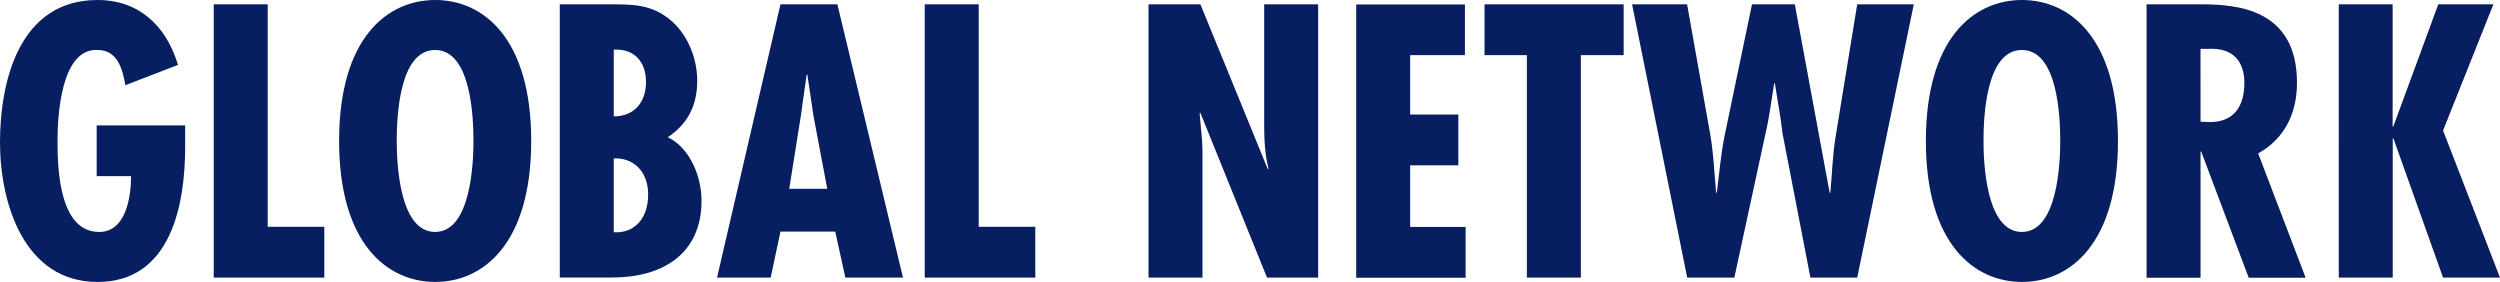
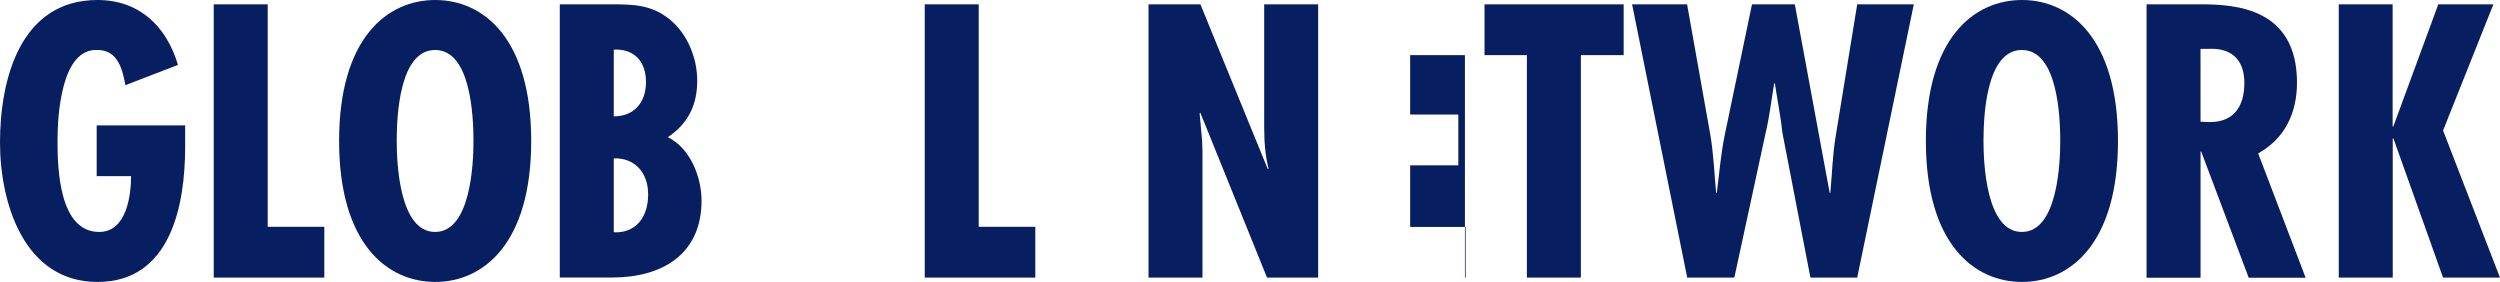
<svg xmlns="http://www.w3.org/2000/svg" version="1.1" id="레이어_1" x="0px" y="0px" width="414.556px" height="46.753px" viewBox="0 0 414.556 46.753" enable-background="new 0 0 414.556 46.753" xml:space="preserve">
  <g>
    <g>
      <path fill="#071F60" d="M30.703,20.789v3.55c0,9.611-2.341,22.414-14.539,22.414C3.966,46.753,0,33.647,0,23.622    C0,13.161,3.361,0,16.164,0c6.911,0,11.423,4.324,13.35,10.763l-8.724,3.361c-0.416-2.285-1.133-5.834-4.569-5.834    c-6.08-0.359-6.684,10.818-6.684,15.086c0,4.684,0.301,15.086,6.911,15.086c4.57,0,5.287-6.137,5.287-9.252h-5.703v-8.421H30.703    L30.703,20.789z" />
      <path fill="#071F60" d="M44.393,0.718v36.895h9.384v8.424H35.442V0.718H44.393L44.393,0.718z" />
      <path fill="#071F60" d="M88.086,23.375c0,17.012-7.93,23.376-15.918,23.376c-7.987,0-15.936-6.364-15.936-23.375    C56.232,6.364,64.162,0,72.168,0C80.173,0,88.086,6.364,88.086,23.375z M72.149,38.462c5.948,0,6.363-11.479,6.363-15.086    c0-4.021-0.415-15.086-6.363-15.086c-5.948,0-6.363,11.065-6.363,15.086C65.786,26.982,66.201,38.462,72.149,38.462z" />
      <path fill="#071F60" d="M92.825,46.035V0.718h8.78c3.494,0,6.496,0.113,9.384,2.455c3.002,2.397,4.627,6.438,4.627,10.216    c0,4.022-1.511,7.099-4.873,9.364c3.721,1.814,5.588,6.609,5.588,10.518c0,8.949-6.608,12.745-14.783,12.745h-8.725v0.019H92.825z     M101.775,8.232v11.065c3.361,0,5.345-2.286,5.345-5.702C107.12,10.272,105.211,8.044,101.775,8.232z M101.775,26.265v12.254    c3.606,0.189,5.702-2.473,5.702-6.249C107.497,28.72,105.325,26.132,101.775,26.265z" />
-       <path fill="#071F60" d="M138.859,0.718l10.876,45.316h-9.554l-1.681-7.63h-9.082l-1.625,7.63h-8.893l10.52-45.316H138.859z     M134.894,19.222l-1.021-6.854h-0.113l-0.963,6.854l-1.926,12.085h6.307L134.894,19.222z" />
      <path fill="#071F60" d="M162.292,0.718v36.895h9.385v8.424h-18.334V0.718H162.292L162.292,0.718z" />
      <path fill="#071F60" d="M199.056,0.718l11.178,27.341l0.114-0.112c-0.549-2.171-0.717-4.513-0.717-6.854V0.718h8.949v45.316    h-8.478L199.04,18.693l-0.115,0.112l0.416,4.571l0.058,1.87v20.789h-8.95V0.718H199.056L199.056,0.718z" />
-       <path fill="#071F60" d="M242.918,0.718v8.42h-9.082v9.856h7.988v8.421h-7.988V37.63h9.197v8.422h-18.146V0.735h18.031V0.718    L242.918,0.718z" />
+       <path fill="#071F60" d="M242.918,0.718v8.42h-9.082v9.856h7.988v8.421h-7.988V37.63h9.197v8.422h-18.146h18.031V0.718    L242.918,0.718z" />
      <path fill="#071F60" d="M269.241,0.718v8.42h-7.1v36.896h-8.95V9.138h-7.024v-8.42H269.241z" />
      <path fill="#071F60" d="M279.758,0.718l3.852,21.64c0.547,3.188,0.661,6.438,0.963,9.611h0.113    c0.416-3.192,0.661-6.439,1.322-9.611l4.513-21.64h7.101l5.777,31.251h0.113c0.303-3.192,0.357-6.308,0.906-9.499l3.549-21.752    h9.385l-9.385,45.316h-7.76l-4.627-23.925c-0.302-2.756-0.85-5.532-1.266-8.29h-0.113c-0.472,2.757-0.773,5.533-1.435,8.29    l-5.175,23.925h-7.816l-9.139-45.316H279.758z" />
      <path fill="#071F60" d="M351.208,23.375c0,17.012-7.931,23.376-15.918,23.376c-7.988,0-15.937-6.364-15.937-23.375    C319.353,6.364,327.284,0,335.29,0S351.208,6.364,351.208,23.375z M335.271,38.462c5.948,0,6.364-11.479,6.364-15.086    c0-4.021-0.416-15.086-6.364-15.086s-6.362,11.065-6.362,15.086C328.909,26.982,329.325,38.462,335.271,38.462z" />
      <path fill="#071F60" d="M355.948,46.035V0.718h9.008c5.699,0,15.936,0.604,15.936,12.991c0,4.985-1.98,9.252-6.438,11.725    l7.873,20.619h-9.441l-7.875-20.921h-0.111v20.921h-8.949L355.948,46.035L355.948,46.035z M364.898,20.185l1.567,0.057    c4.078,0,5.701-2.756,5.701-6.495c0-3.249-1.566-5.893-6.062-5.646h-1.209L364.898,20.185L364.898,20.185z" />
      <path fill="#071F60" d="M396.752,0.718v20.26h0.113l7.457-20.26h9.139l-8.346,20.922l9.44,24.396h-9.44l-8.232-23.077h-0.112    v23.077h-8.95V0.718H396.752z" />
      <path fill="#071F60" d="M455.928,9.252c-1.133-0.302-2.227-0.471-3.359-0.471c-7.875,0-11.291,7.155-11.291,14.123    c0,6.741,3.416,15.03,11.234,15.03c1.133,0,2.283-0.302,3.416-0.661v8.479c-1.32,0.547-2.697,0.773-4.152,0.773    c-12.916,0-20.072-11.65-20.072-23.565c0-11.235,7.459-22.771,19.656-22.771c1.566,0,3.059,0.302,4.568,0.85V9.252L455.928,9.252z    " />
      <path fill="#071F60" d="M490.729,23.375c0,17.012-7.932,23.376-15.92,23.376c-7.984,0-15.916-6.364-15.916-23.375    C458.893,6.364,466.823,0,474.809,0C482.797,0,490.729,6.364,490.729,23.375z M474.792,38.462c5.949,0,6.365-11.479,6.365-15.086    c0-4.021-0.416-15.086-6.365-15.086c-5.947,0-6.363,11.065-6.363,15.086C468.428,26.982,468.844,38.462,474.792,38.462z" />
      <path fill="#071F60" d="M509.403,0.718l4.381,26.736h0.111L517.5,0.718h12.029l4.738,45.316h-9.195l-2.17-32.63h-0.113    l-1.436,11.179L517.5,46.035h-6.91l-4.381-21.695l-1.492-10.103v-0.83h-0.111l-1.322,32.628h-9.611l3.967-45.315L509.403,0.718    L509.403,0.718z" />
      <path fill="#071F60" d="M552.793,0.718l4.381,26.736h0.113l3.604-26.736h12.027l4.74,45.316h-9.195l-2.172-32.63h-0.111    l-1.436,11.179l-3.852,21.451h-6.912L549.6,24.339l-1.49-10.104v-0.83h-0.113l-1.322,32.629h-9.609l3.967-45.316H552.793    L552.793,0.718z" />
      <path fill="#071F60" d="M590.936,0.718v29.322c0,3.418-0.414,8.592,4.457,8.592c4.381,0,4.381-3.305,4.455-6.663V0.718h8.949    V33.78c0,4.814-0.547,12.991-13.461,12.991c-8.346,0-13.35-3.908-13.35-12.387V0.718H590.936L590.936,0.718z" />
      <path fill="#071F60" d="M623.506,0.718l11.182,27.341l0.111-0.112c-0.549-2.171-0.719-4.513-0.719-6.854V0.718h8.949v45.316h-8.48    l-11.063-27.342l-0.111,0.112l0.416,4.571l0.057,1.87v20.789h-8.949V0.718H623.506L623.506,0.718z" />
      <path fill="#071F60" d="M658.307,0.718v45.316h-8.949V0.718H658.307z" />
      <path fill="#071F60" d="M685.459,0.718v8.42h-7.1v36.896h-8.949V9.138h-7.023v-8.42H685.459z" />
      <path fill="#071F60" d="M696.45,0.718l4.682,12.31l0.662,2.229h0.113l1.02-3.361l4.021-11.179h10.045l-10.574,23.623v21.693    h-8.949V24.339L686.592,0.718H696.45z" />
    </g>
  </g>
</svg>